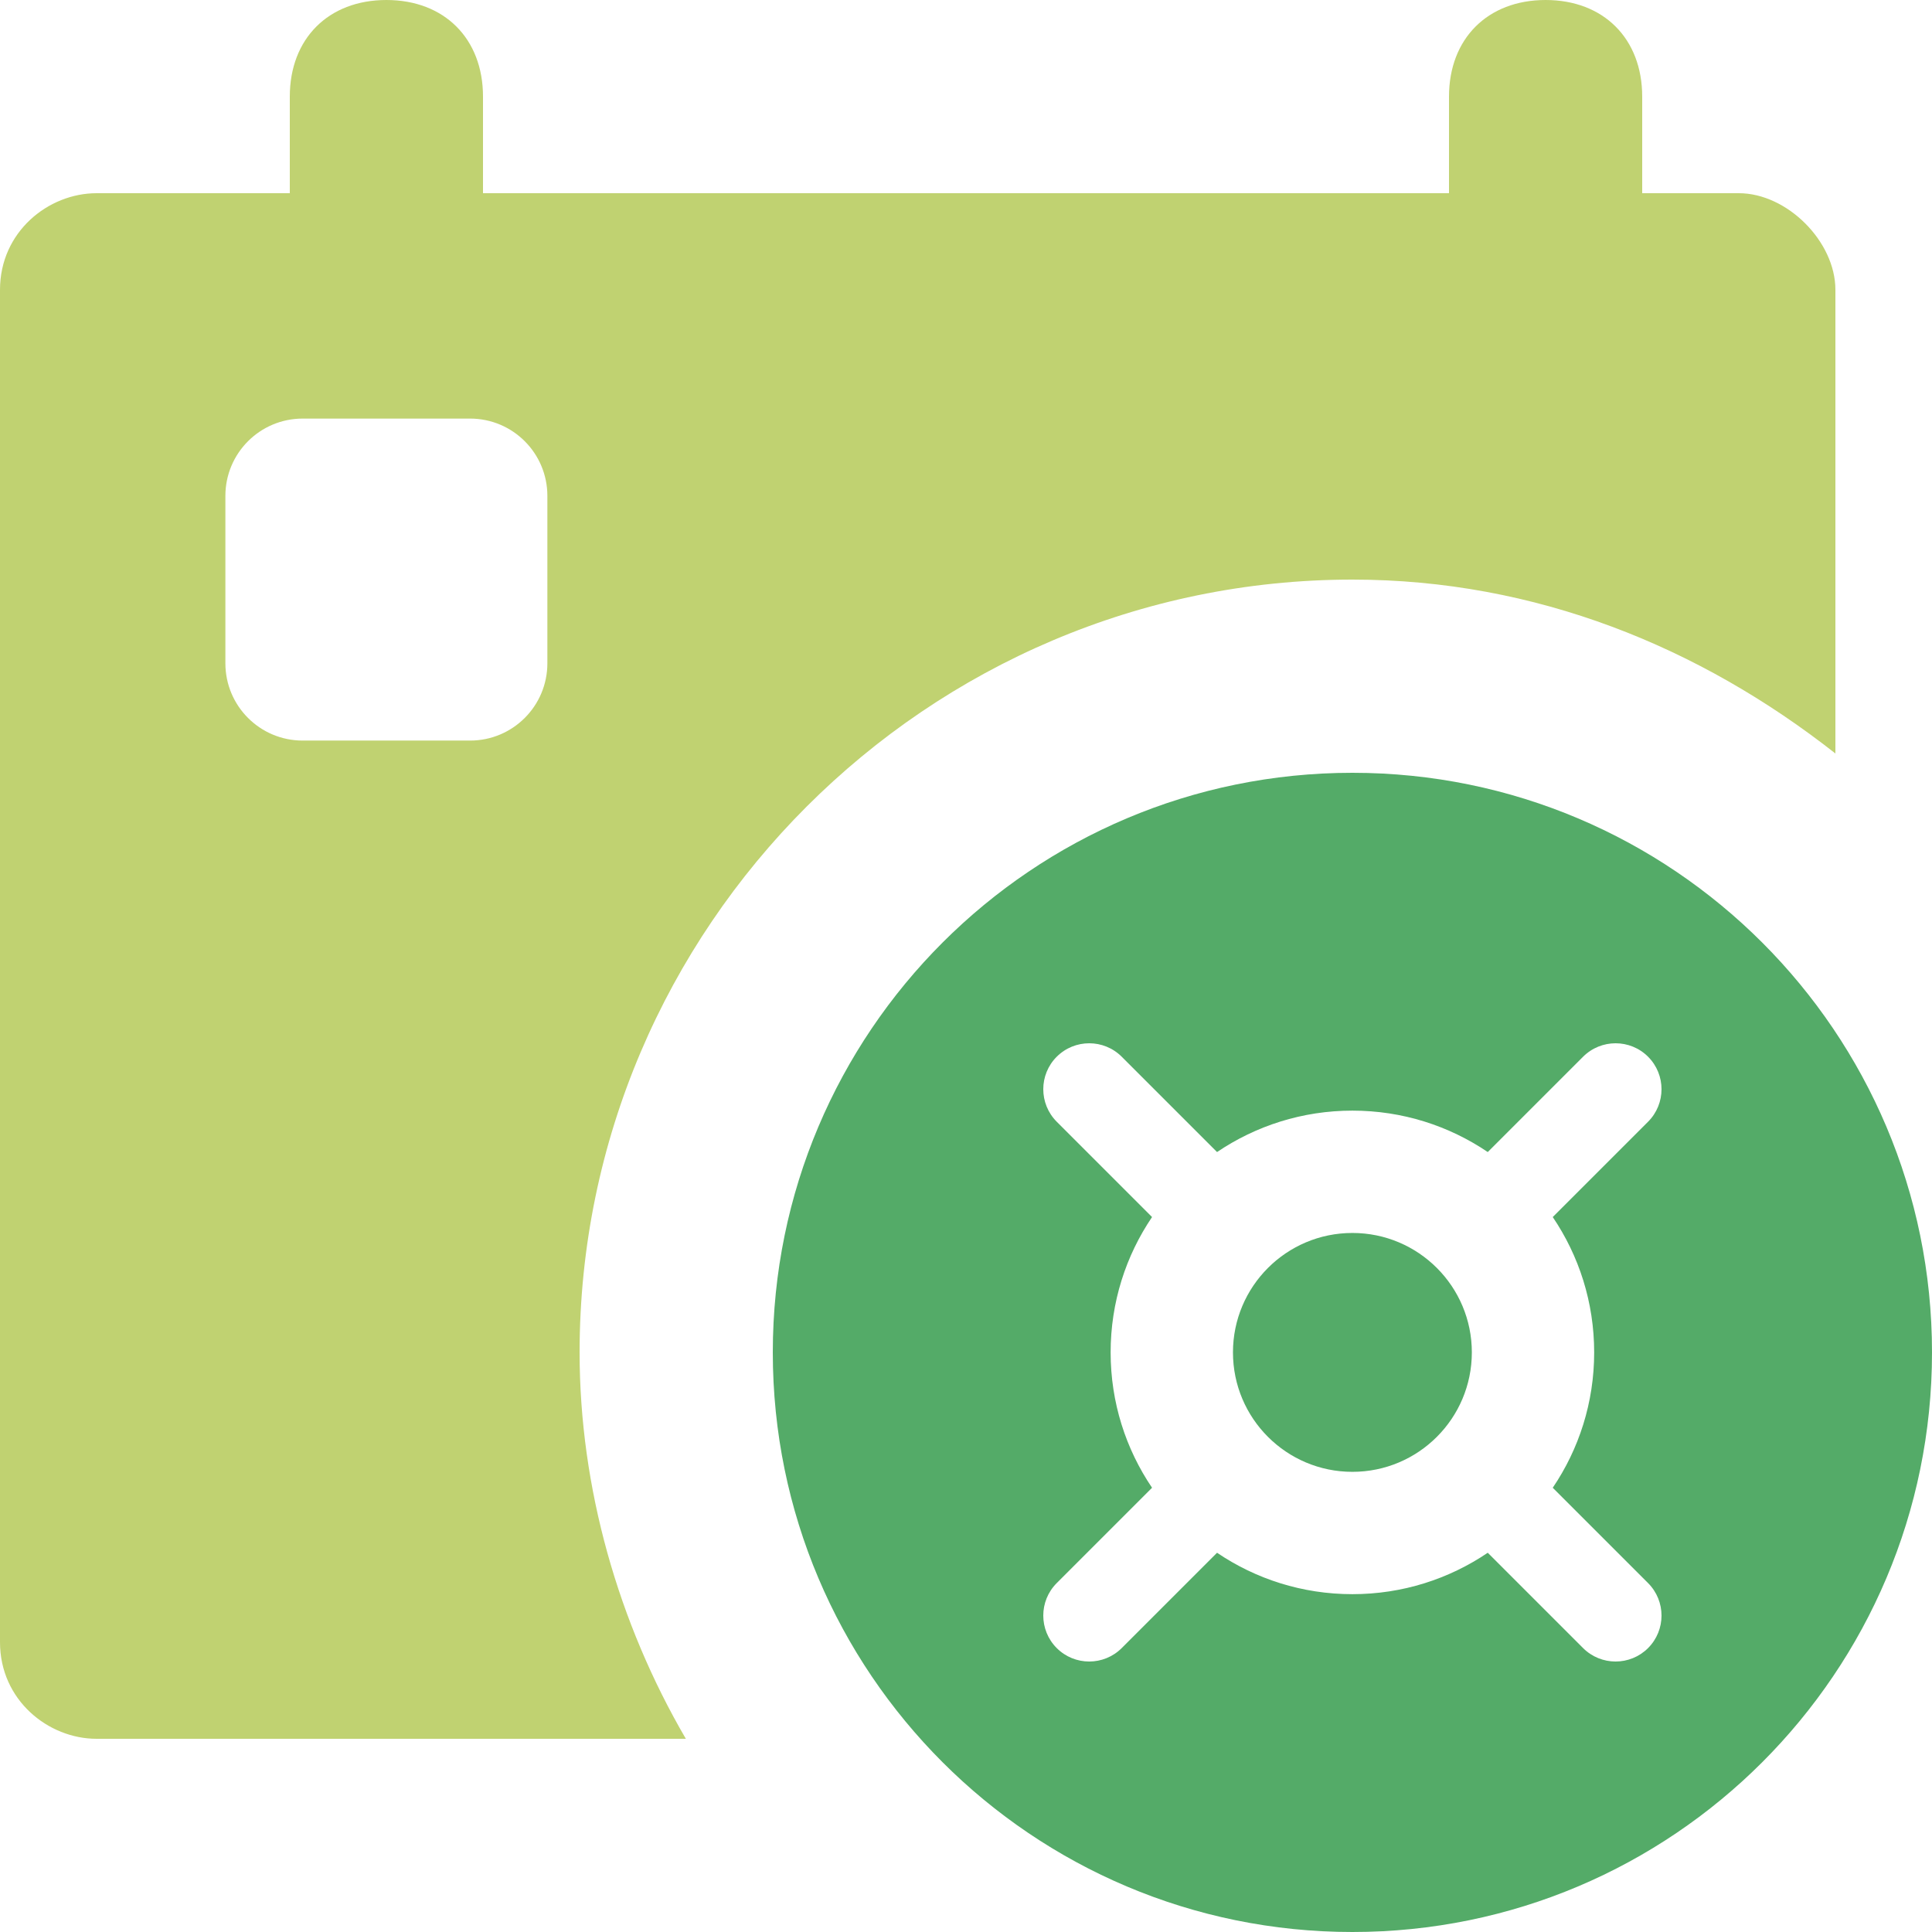
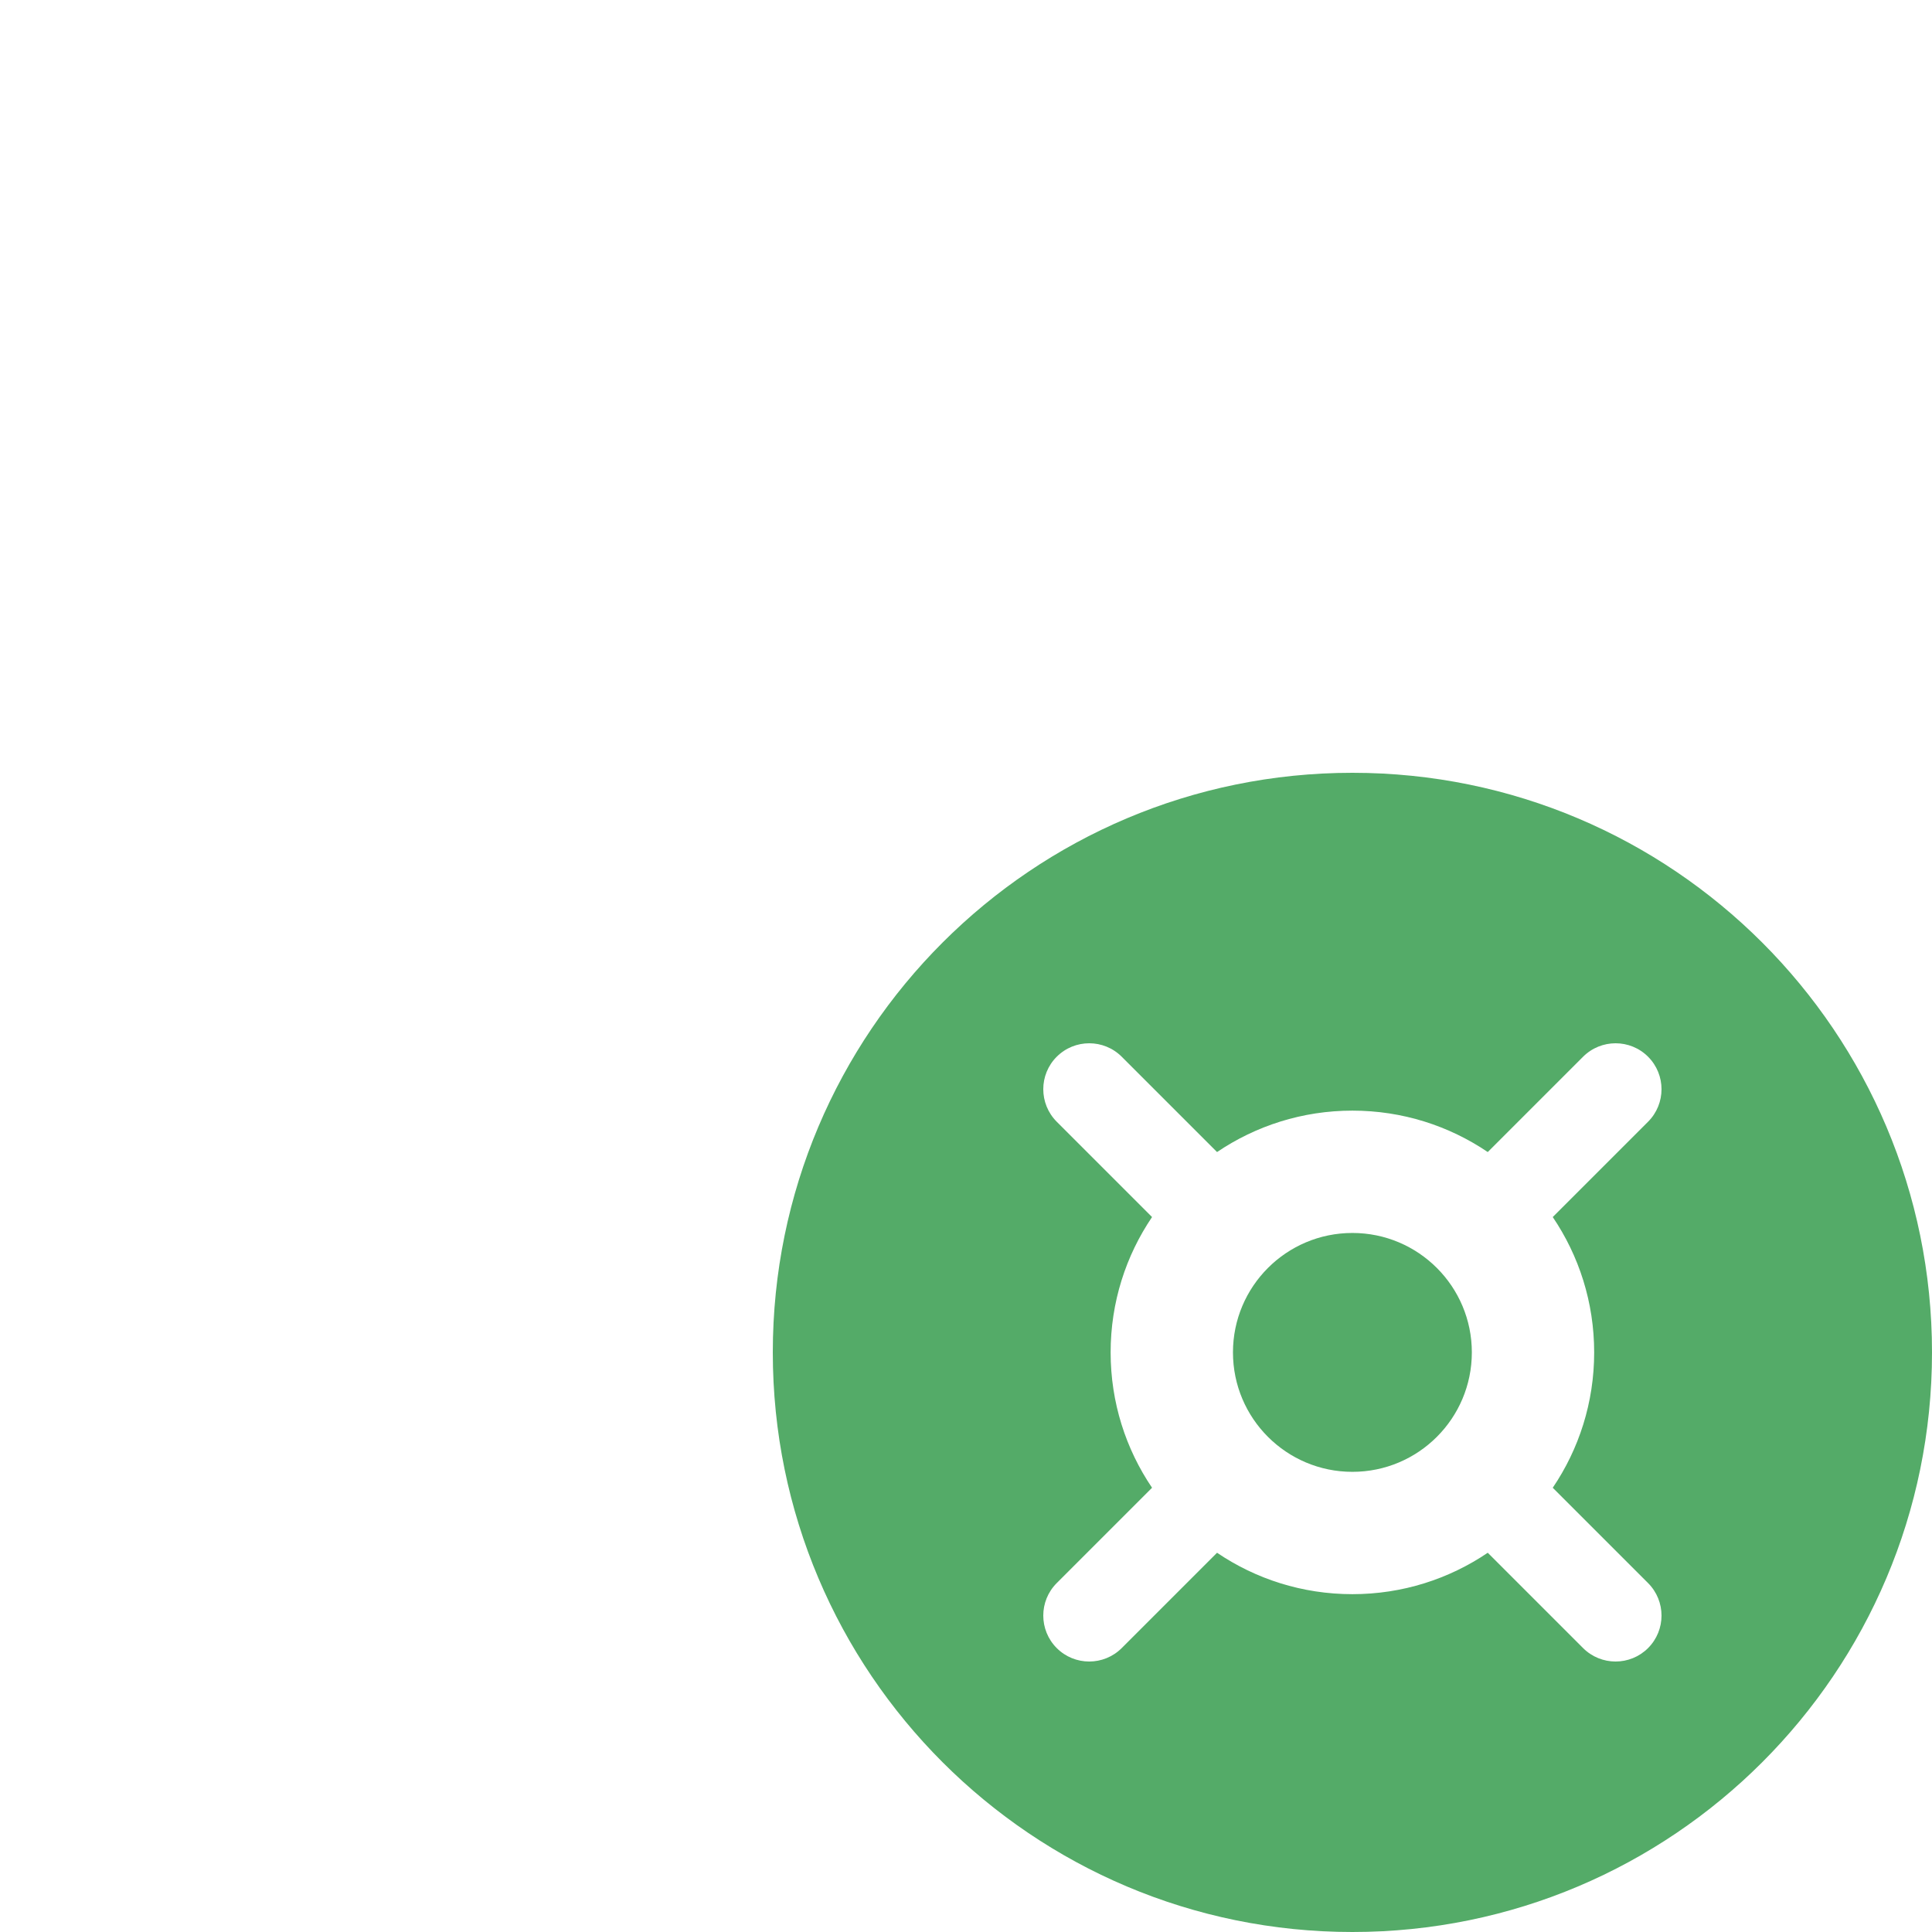
<svg xmlns="http://www.w3.org/2000/svg" fill="none" height="50" viewBox="0 0 50 50" width="50">
  <g clip-rule="evenodd" fill-rule="evenodd">
-     <path d="m42.5 5h2.5c1.25 0 2.5 1.25 2.5 2.5v12c-3.5-2.75-7.75-4.5-12.5-4.5-11 0-20 9-20 20 0 3.5 1 7 2.75 10h-15.25c-1.25 0-2.5-1-2.5-2.5v-35c0-1.5 1.25-2.5 2.5-2.5h5v-2.5c0-1.5 1-2.5 2.5-2.5s2.5 1 2.5 2.5v2.5h25v-2.5c0-1.5 1-2.5 2.5-2.5s2.5 1 2.5 2.5zm-34.667 5.833c-1.105 0-2 .895-2 2v4.333c0 1.105.895 2 2 2h4.333c1.105 0 2-.895 2-2v-4.333c0-1.105-.895-2-2-2z" fill="#c0d271" />
    <path d="m35 50c8.284 0 15-6.716 15-15s-6.716-15-15-15-15 6.716-15 15 6.716 15 15 15zm-3.503-9.815-2.467 2.467c-.465.464-1.218.464-1.682 0-.464-.465-.464-1.218 0-1.682l2.467-2.467c-.677-1-1.072-2.205-1.072-3.503s.395-2.503 1.072-3.503l-2.467-2.467c-.464-.465-.464-1.218 0-1.682.465-.464 1.218-.464 1.682 0l2.467 2.467c1-.676 2.205-1.072 3.503-1.072 1.298 0 2.503.395 3.503 1.072l2.467-2.467c.465-.464 1.218-.464 1.682 0 .232.232.348.537.348.841 0 .304-.116.609-.348.841l-2.467 2.467c.677 1 1.072 2.205 1.072 3.503 0 1.298-.395 2.504-1.072 3.503l2.467 2.467c.464.465.464 1.218 0 1.682-.232.232-.537.348-.841.348-.304 0-.609-.116-.841-.348l-2.467-2.467c-1.0.677-2.205 1.072-3.503 1.072-1.298 0-2.504-.395-3.503-1.072zm.412-5.185c0 1.707 1.384 3.091 3.091 3.091 1.707 0 3.091-1.384 3.091-3.091 0-1.707-1.384-3.091-3.091-3.091-1.707 0-3.091 1.384-3.091 3.091z" fill="#54ab68" />
  </g>
</svg>